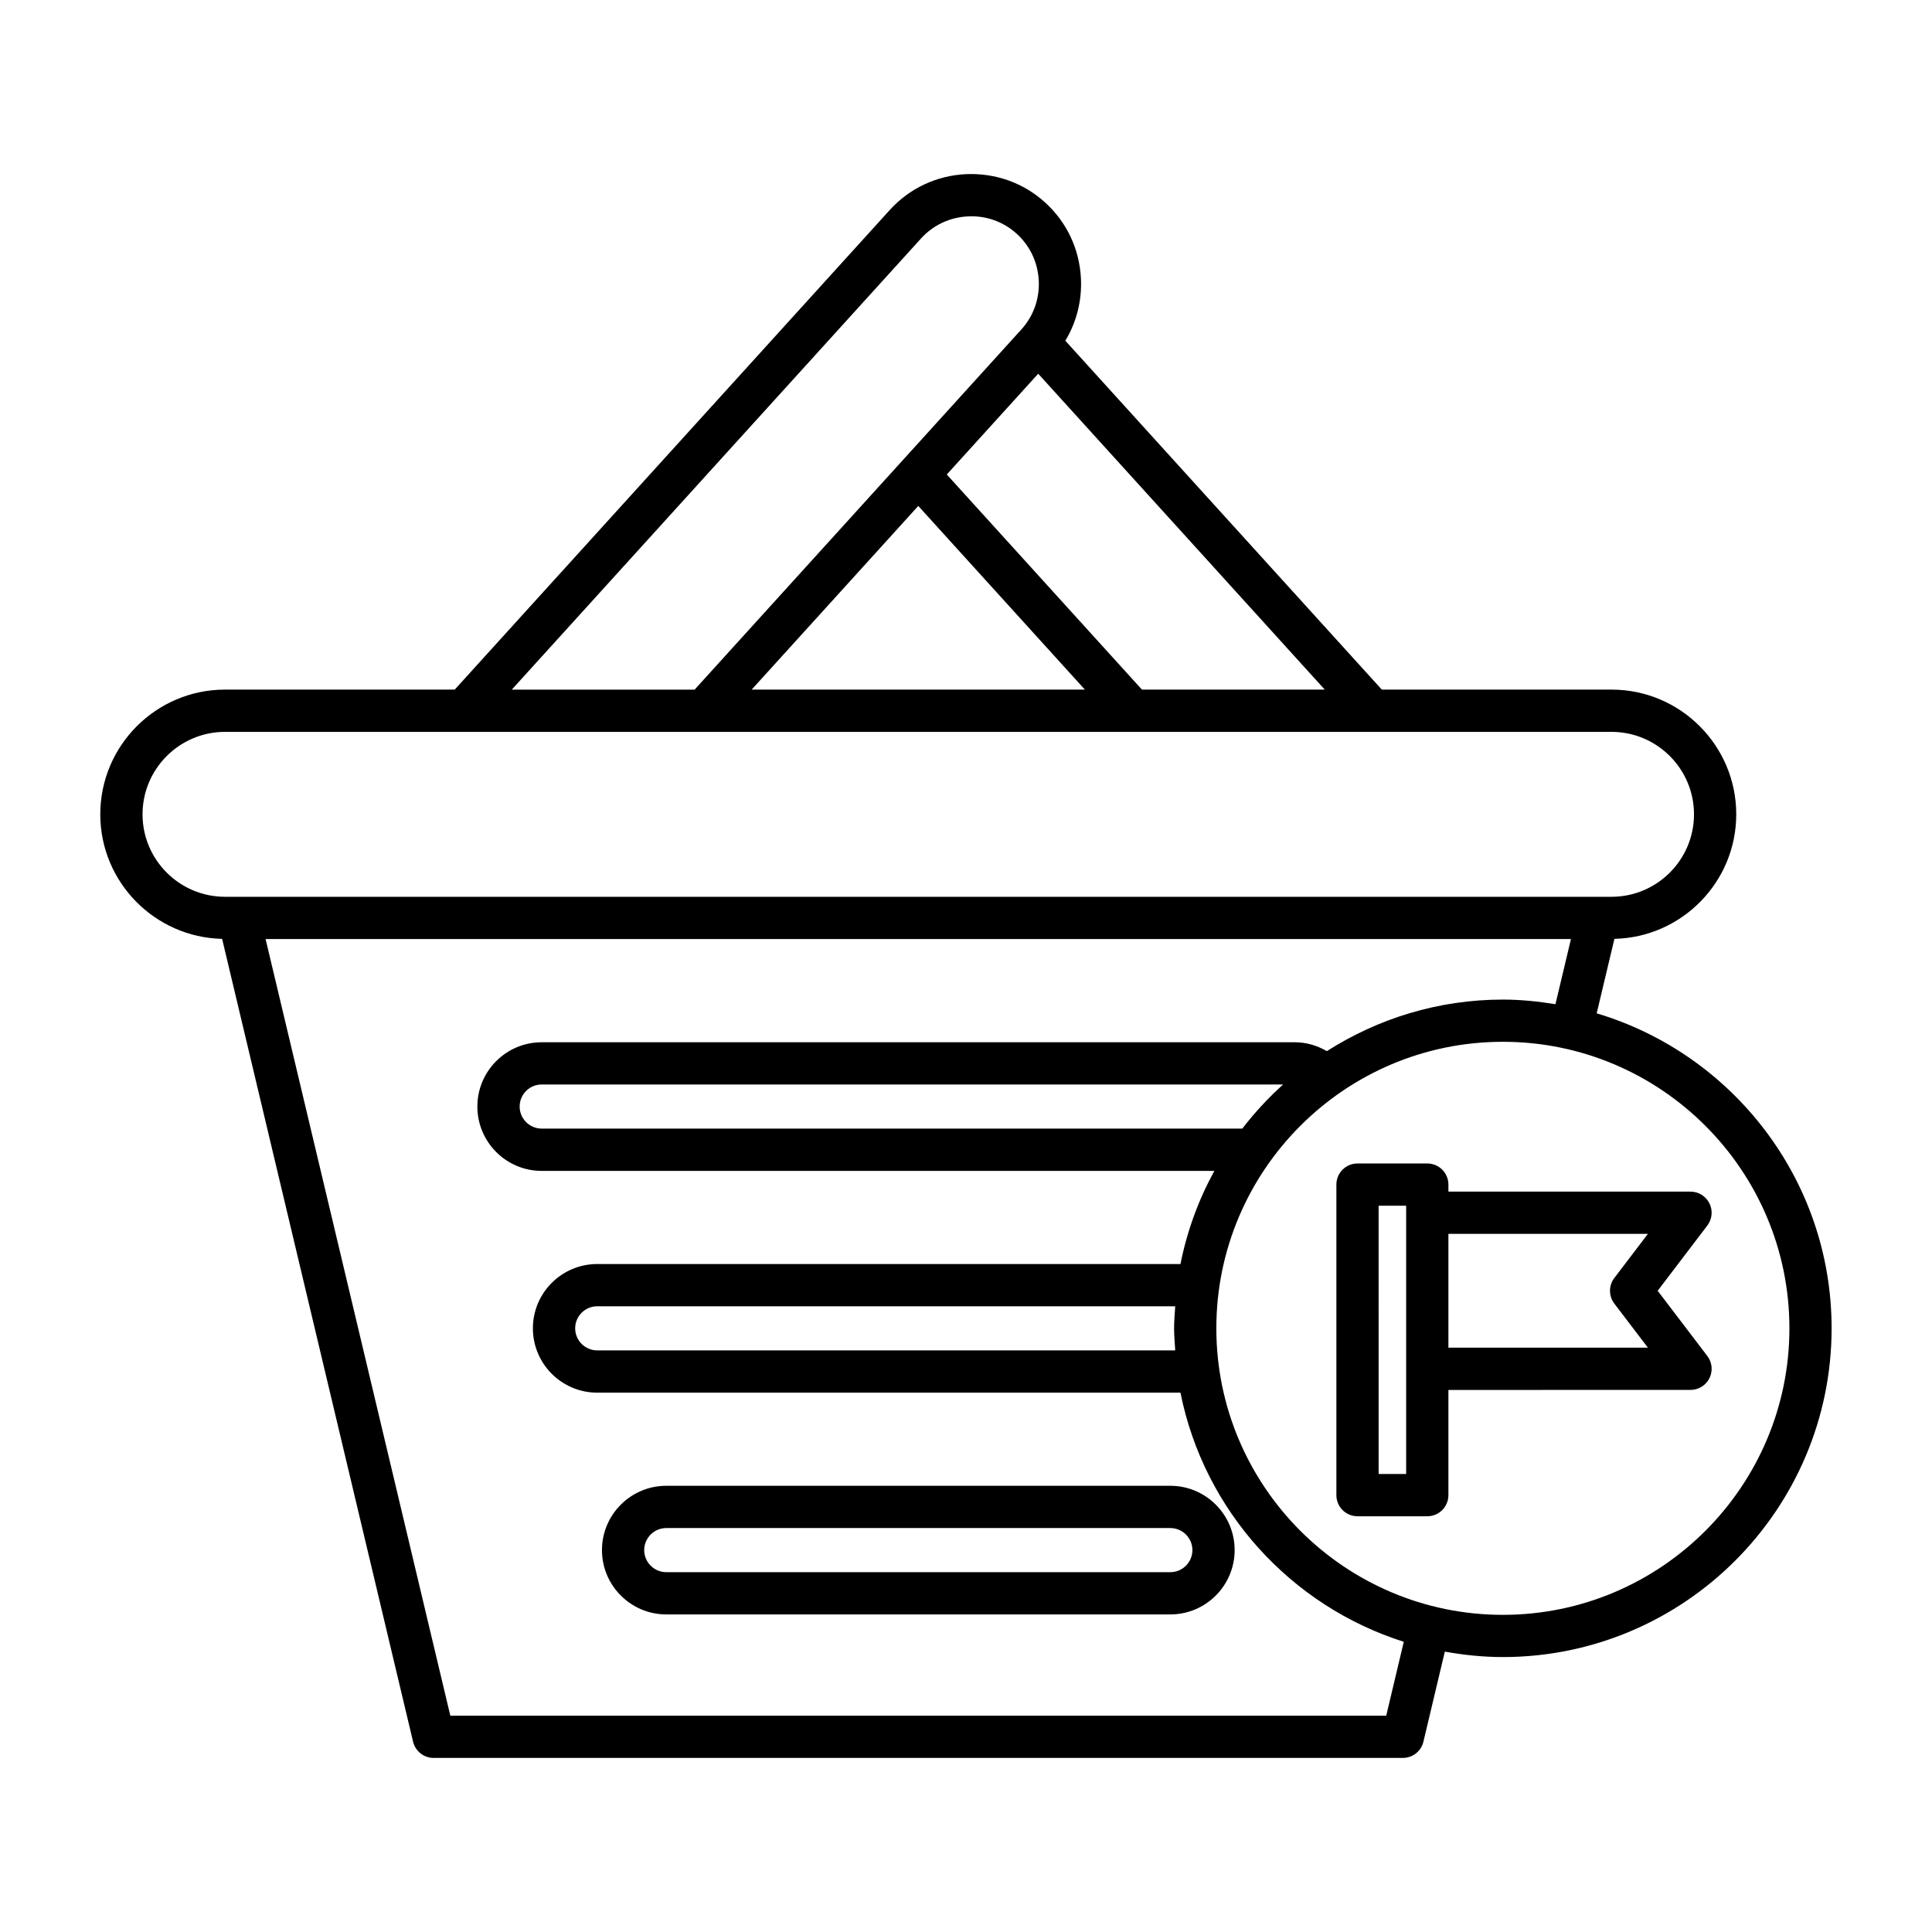
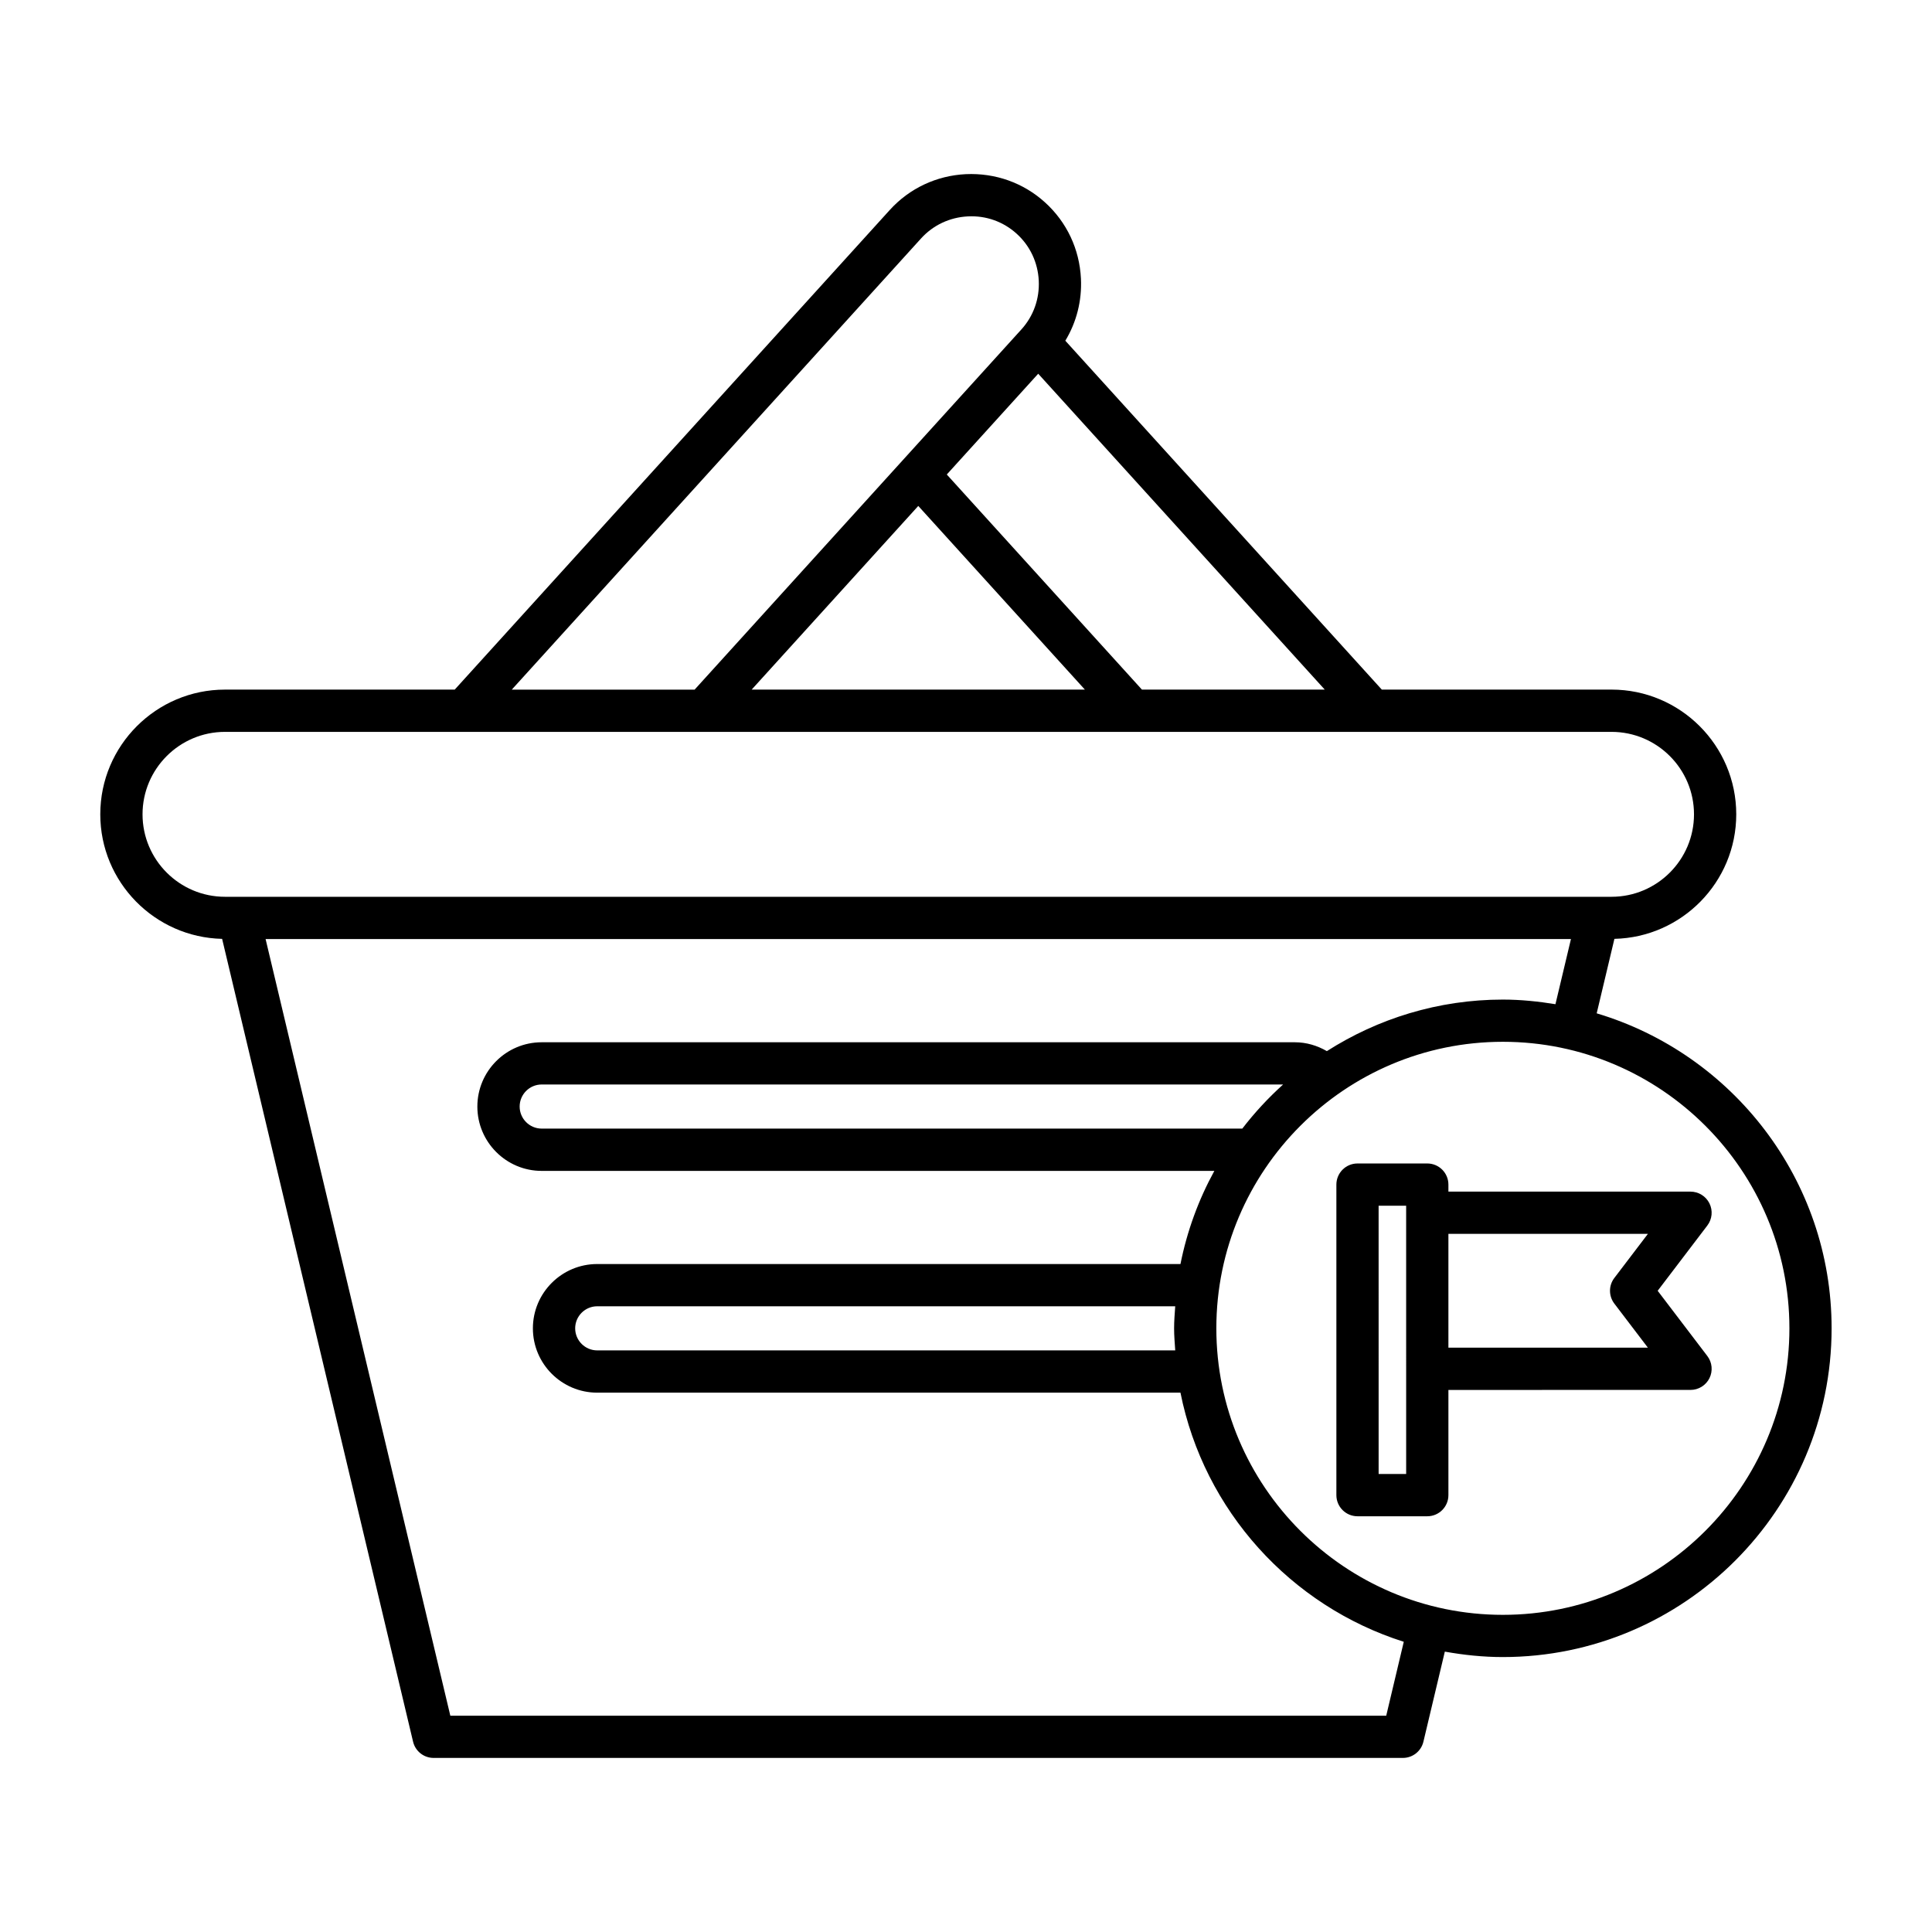
<svg xmlns="http://www.w3.org/2000/svg" fill="#000000" width="800px" height="800px" version="1.1" viewBox="144 144 512 512">
  <g>
-     <path d="m454.15 537.75h-133.58c-9.398 0-17.043 7.641-17.043 17.039 0 9.398 7.644 17.047 17.043 17.047h133.58c9.398 0 17.043-7.648 17.043-17.047 0-9.395-7.644-17.039-17.043-17.039zm0 22.891h-133.58c-3.223 0-5.848-2.625-5.848-5.848 0-3.219 2.625-5.844 5.848-5.844h133.58c3.223 0 5.848 2.625 5.848 5.844 0 3.223-2.625 5.848-5.848 5.848z" />
    <path d="m567.14 412.54 4.695-19.734c17.867-0.406 32.289-15.043 32.289-33.008 0-18.219-14.824-33.047-33.047-33.047l-60.883 0.004-83.871-92.461c2.965-4.906 4.422-10.59 4.137-16.473-0.379-7.797-3.754-14.957-9.5-20.168-5.742-5.215-13.188-7.852-20.996-7.5-7.789 0.383-14.953 3.754-20.168 9.5l-115.29 127.1h-60.883c-18.219 0-33.047 14.824-33.047 33.047 0 17.965 14.422 32.602 32.289 33.008l50.605 212.76c0.598 2.519 2.852 4.301 5.445 4.301h256.86c2.594 0 4.848-1.781 5.445-4.301l5.676-23.871c5 0.895 10.121 1.441 15.371 1.441 48.043 0 87.129-39.086 87.129-87.129 0-39.402-26.309-72.734-62.266-83.469zm-72.062-85.785h-48.453l-51.715-57.008 24.227-26.707zm-63.57 0h-88.312l44.156-48.676zm-43.414-119.57c3.203-3.531 7.613-5.602 12.422-5.84 4.809-0.25 9.398 1.398 12.926 4.609 3.531 3.199 5.602 7.609 5.84 12.414 0.234 4.805-1.398 9.398-4.602 12.93l-86.602 95.461h-48.453zm-206.32 152.62c0-12.047 9.801-21.852 21.852-21.852h367.45c12.047 0 21.852 9.801 21.852 21.852 0 12.047-9.801 21.852-21.852 21.852h-367.45c-12.051 0-21.852-9.801-21.852-21.852zm329.59 238.88h-248.02l-48.957-205.82h345.93l-4.106 17.258c-4.551-0.734-9.184-1.223-13.938-1.223-17.164 0-33.137 5.055-46.641 13.66-2.562-1.488-5.449-2.348-8.488-2.348h-199.6c-9.395 0-17.039 7.641-17.039 17.039 0 9.398 7.644 17.047 17.039 17.047h178.27c-4.176 7.617-7.231 15.918-8.98 24.691l-154.57-0.008c-9.398 0-17.043 7.641-17.043 17.039 0 9.398 7.644 17.047 17.043 17.047h154.57c6.231 31.258 29.219 56.531 59.18 66.023zm-27.32-167.29c-3.949 3.562-7.57 7.469-10.816 11.691l-185.67 0.004c-3.223 0-5.844-2.625-5.844-5.848 0-3.219 2.621-5.844 5.844-5.844zm-28.598 70.473h-153.17c-3.223 0-5.848-2.625-5.848-5.848 0-3.219 2.625-5.844 5.848-5.844h153.17c-0.129 1.941-0.297 3.871-0.297 5.844 0.004 1.973 0.168 3.906 0.301 5.848zm86.832 70.082c-41.871 0-75.934-34.062-75.934-75.934 0-41.867 34.062-75.93 75.934-75.93s75.934 34.062 75.934 75.934c0 41.867-34.062 75.93-75.934 75.93z" />
    <path d="m583.3 486.07 13.16-17.293c1.289-1.688 1.508-3.969 0.559-5.875-0.945-1.902-2.891-3.109-5.016-3.109h-64.16v-1.863c0-3.094-2.508-5.598-5.598-5.598h-18.492c-3.09 0-5.598 2.504-5.598 5.598v82.297c0 3.094 2.508 5.598 5.598 5.598h18.492c3.09 0 5.598-2.504 5.598-5.598v-27.879l64.164-0.004c2.125 0 4.07-1.207 5.016-3.109 0.945-1.906 0.727-4.188-0.562-5.875zm-66.652 48.555h-7.297l-0.004-71.102h7.297zm55.164-45.164 8.898 11.688h-52.867v-30.16h52.867l-8.898 11.691c-1.527 2-1.523 4.777 0 6.781z" />
  </g>
</svg>